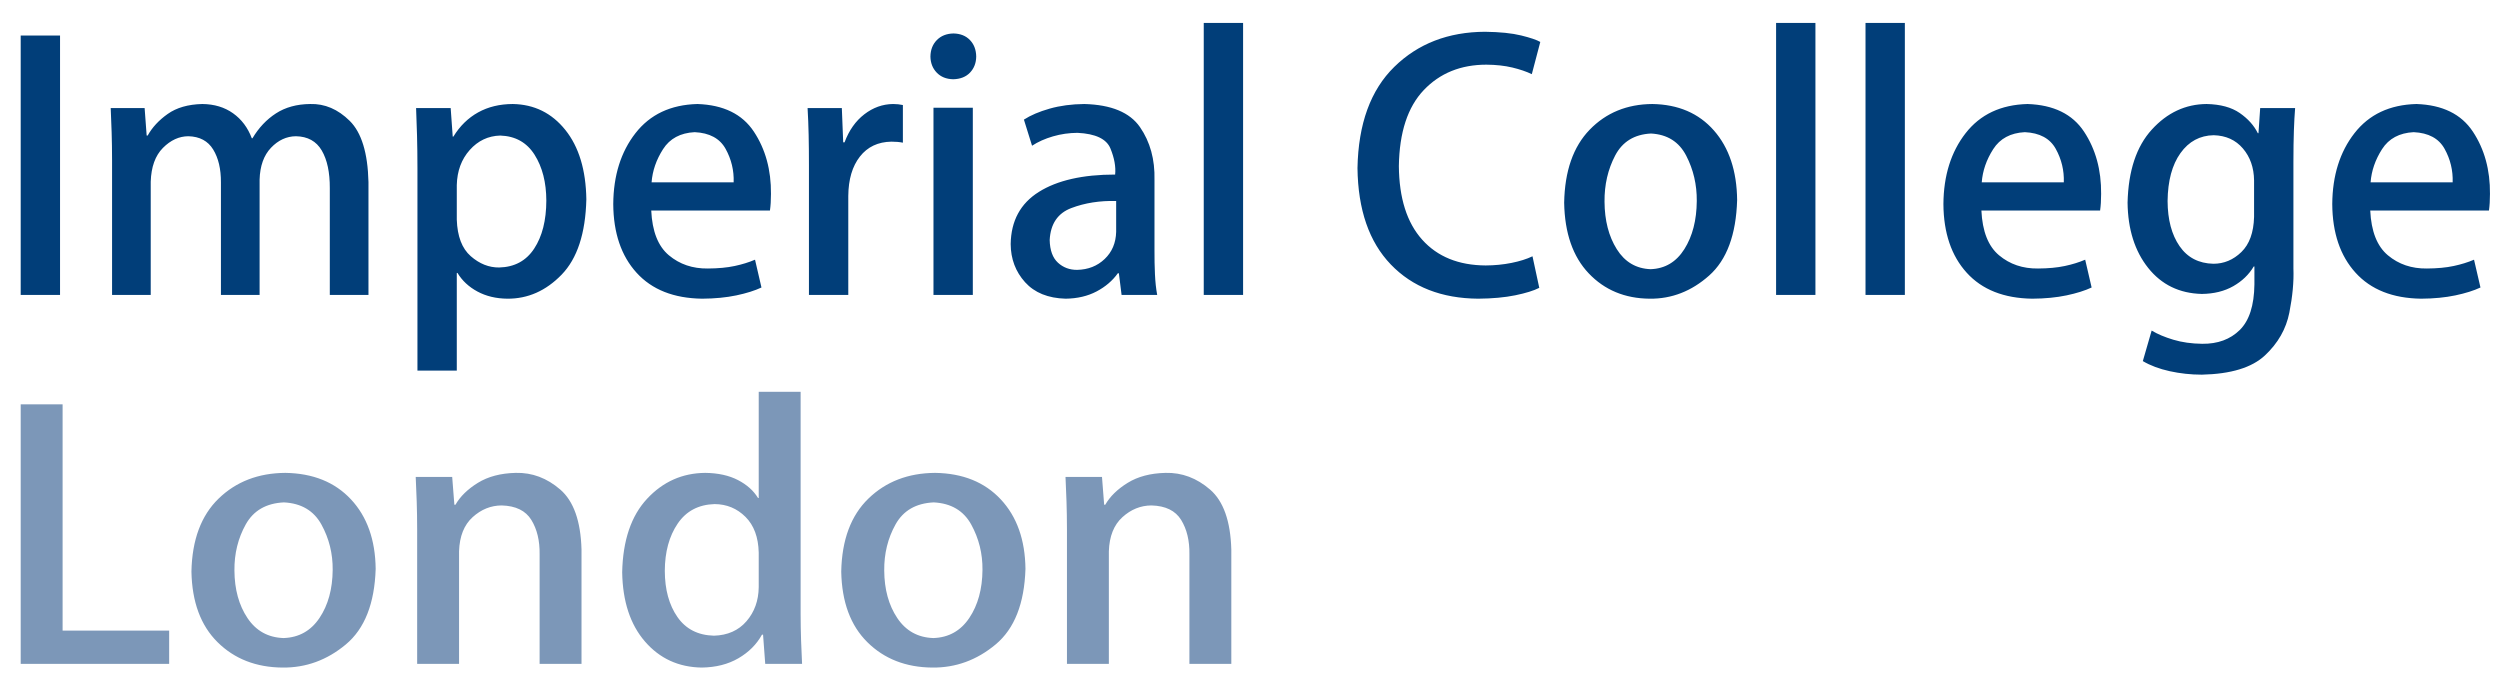
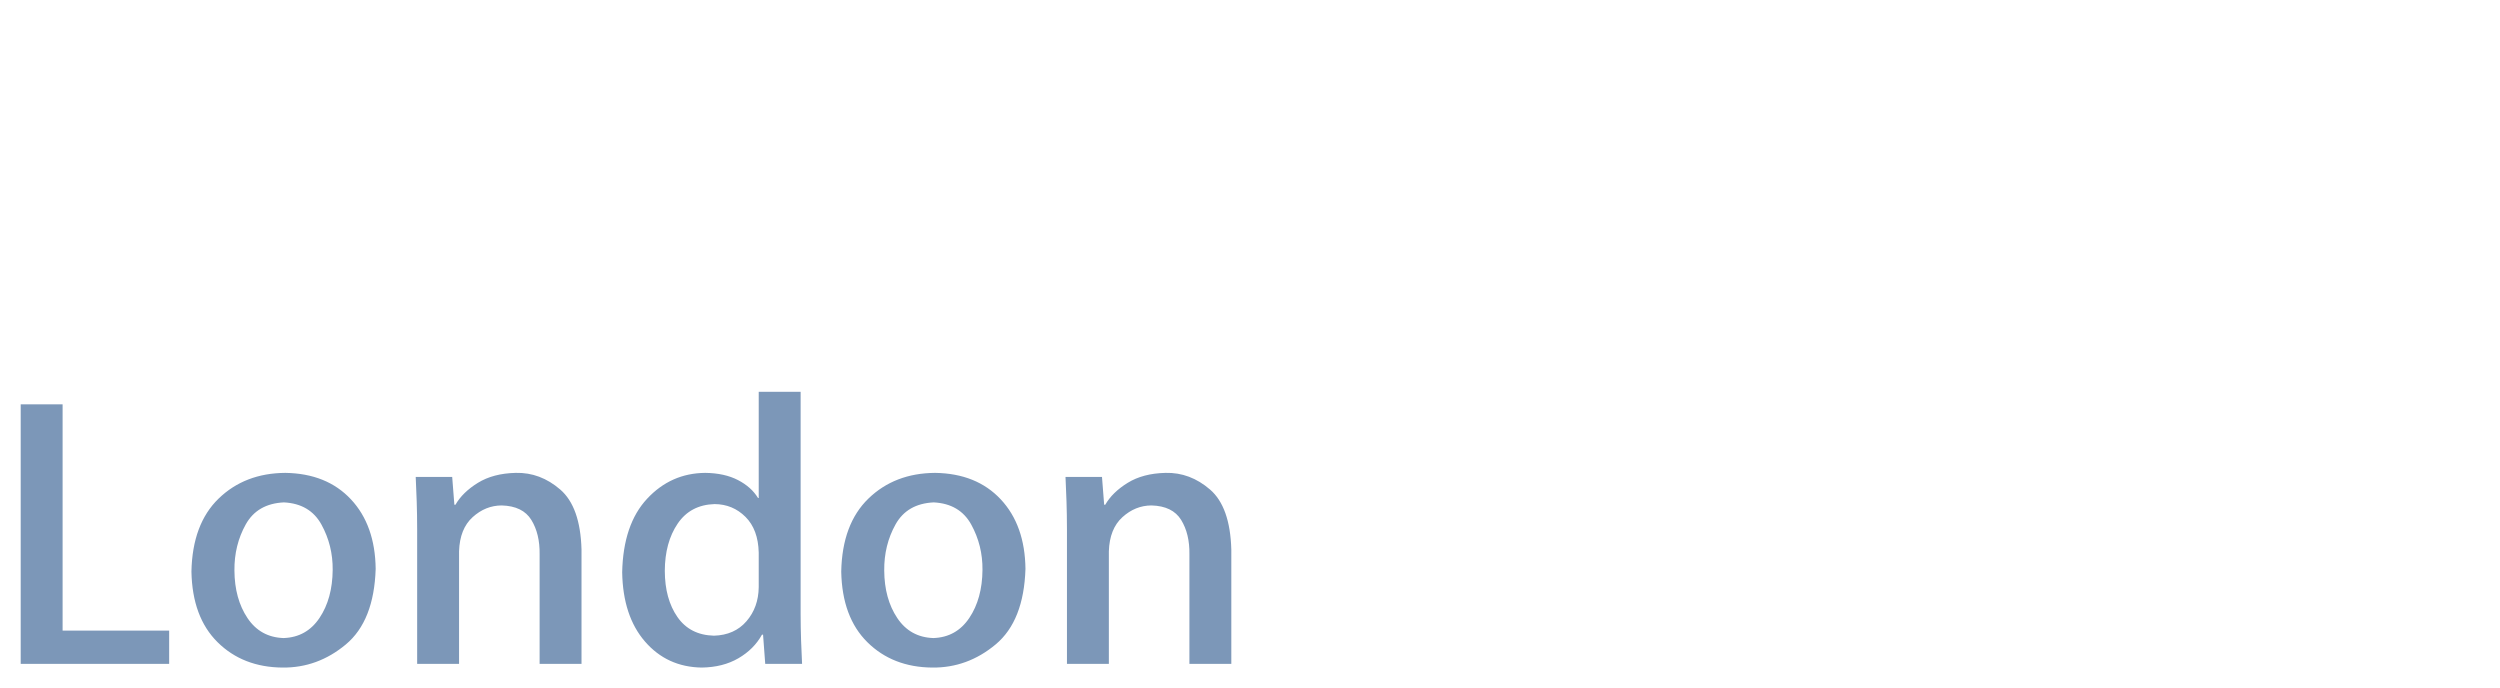
<svg xmlns="http://www.w3.org/2000/svg" width="800" height="220" id="svg2">
  <defs id="defs4" />
  <g id="layer1">
-     <path d="M 6.623,94.387 L 19.213,94.387 L 19.213,11.361 L 6.623,11.361 L 6.623,94.387 z M 117.91,58.246 C 117.689,48.944 115.69,42.423 111.914,38.684 C 108.138,34.944 103.914,33.144 99.243,33.284 C 94.974,33.327 91.329,34.327 88.308,36.282 C 85.288,38.238 82.782,40.893 80.793,44.246 L 80.576,44.246 C 79.298,40.845 77.295,38.177 74.566,36.242 C 71.837,34.306 68.558,33.32 64.73,33.284 C 60.197,33.393 56.511,34.451 53.674,36.459 C 50.836,38.467 48.697,40.773 47.257,43.377 L 46.931,43.377 L 46.28,34.586 L 35.427,34.586 C 35.54,37.099 35.639,39.699 35.725,42.387 C 35.811,45.076 35.856,48.083 35.861,51.409 L 35.861,94.387 L 48.233,94.387 L 48.233,58.138 C 48.383,53.401 49.685,49.797 52.141,47.325 C 54.596,44.854 57.309,43.61 60.28,43.595 C 63.896,43.687 66.541,45.103 68.217,47.841 C 69.892,50.579 70.72,54.084 70.699,58.355 L 70.699,94.387 L 83.072,94.387 L 83.072,57.486 C 83.196,53.109 84.413,49.708 86.721,47.285 C 89.03,44.861 91.684,43.631 94.685,43.595 C 98.461,43.662 101.219,45.182 102.96,48.153 C 104.701,51.124 105.56,55.14 105.538,60.2 L 105.538,94.387 L 117.91,94.387 L 117.91,58.246 z M 144.87,43.703 L 144.218,34.586 L 133.148,34.586 C 133.261,37.23 133.361,40.137 133.447,43.31 C 133.533,46.482 133.578,50.014 133.582,53.905 L 133.582,118.589 L 146.172,118.589 L 146.172,87.333 L 146.389,87.333 C 147.888,89.813 150.018,91.798 152.779,93.288 C 155.54,94.778 158.728,95.542 162.343,95.581 C 168.905,95.626 174.693,93.067 179.708,87.902 C 184.723,82.738 187.364,74.698 187.631,63.781 C 187.491,54.391 185.248,46.988 180.902,41.573 C 176.556,36.158 170.949,33.395 164.08,33.284 C 159.89,33.298 156.195,34.193 152.996,35.97 C 149.796,37.747 147.16,40.325 145.087,43.703 L 144.87,43.703 z M 146.172,59.223 C 146.283,54.717 147.662,50.977 150.31,48.004 C 152.957,45.03 156.209,43.488 160.064,43.377 C 164.905,43.534 168.572,45.582 171.066,49.523 C 173.56,53.464 174.813,58.362 174.824,64.215 C 174.806,70.519 173.513,75.629 170.944,79.545 C 168.376,83.462 164.64,85.478 159.738,85.596 C 156.467,85.63 153.432,84.423 150.635,81.974 C 147.838,79.525 146.351,75.632 146.172,70.293 L 146.172,59.223 z M 241.607,83.1 C 239.683,83.93 237.508,84.603 235.082,85.121 C 232.656,85.639 229.802,85.906 226.521,85.922 C 221.656,85.989 217.495,84.579 214.04,81.689 C 210.585,78.799 208.704,74.024 208.397,67.363 L 246.383,67.363 C 246.6,65.862 246.708,64.089 246.708,62.045 C 246.778,54.389 244.956,47.75 241.241,42.129 C 237.526,36.508 231.498,33.56 223.157,33.284 C 214.628,33.506 208.026,36.617 203.35,42.618 C 198.674,48.619 196.305,56.18 196.241,65.301 C 196.3,74.539 198.787,81.865 203.703,87.278 C 208.618,92.691 215.609,95.459 224.676,95.581 C 228.764,95.554 232.418,95.201 235.638,94.523 C 238.858,93.844 241.535,93.003 243.669,91.999 L 241.607,83.1 z M 208.505,58.355 C 208.788,54.647 210.013,51.101 212.182,47.719 C 214.35,44.336 217.719,42.527 222.289,42.292 C 227.041,42.514 230.343,44.296 232.192,47.637 C 234.042,50.979 234.901,54.552 234.77,58.355 L 208.505,58.355 z M 288.924,33.61 C 288.393,33.501 287.882,33.42 287.391,33.365 C 286.9,33.311 286.362,33.284 285.777,33.284 C 282.451,33.32 279.389,34.415 276.592,36.567 C 273.795,38.72 271.683,41.713 270.257,45.548 L 269.823,45.548 L 269.388,34.586 L 258.427,34.586 C 258.587,37.334 258.7,40.196 258.766,43.174 C 258.832,46.152 258.863,49.367 258.861,52.82 L 258.861,94.387 L 271.451,94.387 L 271.451,62.696 C 271.496,57.414 272.735,53.218 275.168,50.106 C 277.601,46.995 280.956,45.403 285.234,45.331 C 286.627,45.331 287.857,45.44 288.924,45.657 L 288.924,33.61 z M 312.388,18.09 C 312.356,15.931 311.687,14.171 310.38,12.812 C 309.073,11.454 307.318,10.753 305.116,10.71 C 302.909,10.753 301.137,11.454 299.798,12.812 C 298.459,14.171 297.772,15.931 297.736,18.09 C 297.768,20.15 298.437,21.864 299.744,23.231 C 301.051,24.599 302.805,25.309 305.008,25.361 C 307.309,25.309 309.109,24.599 310.407,23.231 C 311.705,21.864 312.365,20.15 312.388,18.09 L 312.388,18.09 z M 311.302,34.478 L 298.713,34.478 L 298.713,94.387 L 311.302,94.387 L 311.302,34.478 z M 369.435,57.595 C 369.597,51.027 368.051,45.388 364.795,40.678 C 361.539,35.968 355.597,33.503 346.969,33.284 C 342.915,33.323 339.22,33.816 335.885,34.763 C 332.55,35.71 329.805,36.882 327.65,38.277 L 330.255,46.633 C 332.19,45.37 334.424,44.37 336.957,43.635 C 339.489,42.9 342.103,42.525 344.798,42.509 C 350.571,42.787 354.084,44.456 355.339,47.515 C 356.594,50.574 357.096,53.356 356.845,55.859 C 346.478,55.856 338.343,57.706 332.439,61.407 C 326.535,65.109 323.528,70.675 323.417,78.107 C 323.451,82.871 324.984,86.937 328.016,90.304 C 331.049,93.67 335.376,95.429 340.999,95.581 C 344.762,95.533 348.063,94.76 350.903,93.261 C 353.743,91.762 356.013,89.822 357.713,87.441 L 358.039,87.441 L 358.907,94.387 L 370.303,94.387 C 369.934,92.404 369.695,90.184 369.584,87.726 C 369.473,85.268 369.423,82.749 369.435,80.169 L 369.435,57.595 z M 357.171,74.2 C 357.078,77.746 355.852,80.64 353.494,82.883 C 351.136,85.126 348.201,86.283 344.69,86.356 C 342.281,86.372 340.233,85.607 338.544,84.063 C 336.855,82.519 335.973,80.099 335.899,76.805 C 336.168,71.632 338.478,68.222 342.831,66.576 C 347.183,64.93 351.963,64.179 357.171,64.324 L 357.171,74.2 z M 397.789,7.345 L 385.199,7.345 L 385.199,94.387 L 397.789,94.387 L 397.789,7.345 z M 490.397,82.014 C 488.559,82.896 486.32,83.602 483.682,84.131 C 481.043,84.66 478.289,84.931 475.42,84.945 C 466.76,84.895 459.986,82.146 455.097,76.696 C 450.209,71.247 447.722,63.397 447.636,53.145 C 447.799,42.344 450.458,34.236 455.613,28.821 C 460.768,23.406 467.443,20.697 475.637,20.695 C 478.732,20.719 481.495,21.022 483.926,21.603 C 486.357,22.185 488.441,22.895 490.18,23.733 L 492.893,13.423 C 491.756,12.765 489.717,12.073 486.775,11.347 C 483.833,10.622 479.976,10.228 475.203,10.167 C 463.436,10.221 453.759,13.966 446.171,21.4 C 438.583,28.834 434.657,39.633 434.395,53.796 C 434.56,67.123 438.11,77.397 445.045,84.619 C 451.979,91.841 461.309,95.495 473.032,95.581 C 477.57,95.545 481.518,95.183 484.876,94.496 C 488.233,93.808 490.797,93.012 492.568,92.108 L 490.397,82.014 z M 528.75,33.284 C 520.642,33.338 513.958,36.079 508.699,41.505 C 503.44,46.932 500.718,54.719 500.532,64.867 C 500.702,74.598 503.32,82.132 508.387,87.468 C 513.454,92.804 519.952,95.509 527.882,95.581 C 534.936,95.662 541.285,93.193 546.929,88.174 C 552.573,83.154 555.557,75.096 555.883,63.998 C 555.777,54.694 553.303,47.282 548.462,41.763 C 543.621,36.244 537.05,33.418 528.75,33.284 L 528.75,33.284 z M 542.968,64.324 C 542.922,70.456 541.602,75.584 539.006,79.708 C 536.411,83.832 532.811,85.976 528.208,86.139 C 523.556,85.971 519.943,83.837 517.368,79.735 C 514.793,75.634 513.486,70.569 513.447,64.541 C 513.395,59.121 514.53,54.197 516.852,49.767 C 519.175,45.338 522.996,42.991 528.316,42.726 C 533.532,43.009 537.29,45.374 539.59,49.821 C 541.889,54.269 543.015,59.103 542.968,64.324 L 542.968,64.324 z M 580.937,7.345 L 568.348,7.345 L 568.348,94.387 L 580.937,94.387 L 580.937,7.345 z M 609.554,7.345 L 596.965,7.345 L 596.965,94.387 L 609.554,94.387 L 609.554,7.345 z M 667.258,83.1 C 665.333,83.93 663.158,84.603 660.732,85.121 C 658.306,85.639 655.453,85.906 652.172,85.922 C 647.306,85.989 643.146,84.579 639.691,81.689 C 636.236,78.799 634.355,74.024 634.047,67.363 L 672.033,67.363 C 672.25,65.862 672.359,64.089 672.359,62.045 C 672.429,54.389 670.606,47.75 666.891,42.129 C 663.176,36.508 657.148,33.56 648.807,33.284 C 640.279,33.506 633.676,36.617 629,42.618 C 624.325,48.619 621.955,56.18 621.892,65.301 C 621.95,74.539 624.438,81.865 629.353,87.278 C 634.269,92.691 641.26,95.459 650.327,95.581 C 654.415,95.554 658.069,95.201 661.288,94.523 C 664.508,93.844 667.185,93.003 669.32,91.999 L 667.258,83.1 z M 634.156,58.355 C 634.438,54.647 635.664,51.101 637.832,47.719 C 640,44.336 643.369,42.527 647.939,42.292 C 652.692,42.514 655.993,44.296 657.843,47.637 C 659.692,50.979 660.551,54.552 660.42,58.355 L 634.156,58.355 z M 723.257,34.586 L 722.714,42.618 L 722.497,42.618 C 721.278,40.14 719.348,37.987 716.704,36.16 C 714.061,34.333 710.529,33.375 706.109,33.284 C 699.357,33.332 693.515,36.058 688.581,41.465 C 683.648,46.871 681.061,54.672 680.821,64.867 C 680.93,73.395 683.128,80.35 687.415,85.732 C 691.702,91.113 697.427,93.89 704.59,94.061 C 708.463,94.014 711.814,93.186 714.642,91.579 C 717.471,89.971 719.655,87.868 721.195,85.27 L 721.412,85.27 L 721.412,91.023 C 721.326,97.749 719.761,102.611 716.718,105.606 C 713.675,108.602 709.668,110.072 704.698,110.015 C 701.311,109.975 698.236,109.541 695.473,108.713 C 692.71,107.886 690.395,106.909 688.527,105.783 L 685.705,115.551 C 688.1,116.966 690.962,118.042 694.293,118.779 C 697.623,119.516 701.056,119.887 704.59,119.892 C 713.869,119.693 720.598,117.642 724.776,113.738 C 728.955,109.833 731.56,105.266 732.591,100.035 C 733.622,94.804 734.056,90.099 733.893,85.922 L 733.893,51.843 C 733.895,47.875 733.945,44.524 734.042,41.79 C 734.139,39.057 734.271,36.655 734.436,34.586 L 723.257,34.586 z M 721.303,69.425 C 721.168,74.417 719.811,78.162 717.233,80.658 C 714.656,83.154 711.671,84.402 708.28,84.402 C 703.586,84.298 699.977,82.417 697.454,78.759 C 694.93,75.1 693.655,70.289 693.628,64.324 C 693.7,57.844 695.075,52.734 697.752,48.994 C 700.429,45.254 703.975,43.346 708.388,43.269 C 712.298,43.375 715.413,44.791 717.735,47.515 C 720.058,50.24 721.247,53.636 721.303,57.704 L 721.303,69.425 z M 791.688,83.1 C 789.764,83.93 787.589,84.603 785.163,85.121 C 782.737,85.639 779.883,85.906 776.602,85.922 C 771.737,85.989 767.576,84.579 764.121,81.689 C 760.666,78.799 758.785,74.024 758.478,67.363 L 796.464,67.363 C 796.681,65.862 796.789,64.089 796.789,62.045 C 796.859,54.389 795.037,47.75 791.322,42.129 C 787.607,36.508 781.579,33.56 773.238,33.284 C 764.709,33.506 758.107,36.617 753.431,42.618 C 748.755,48.619 746.386,56.18 746.322,65.301 C 746.381,74.539 748.868,81.865 753.784,87.278 C 758.699,92.691 765.691,95.459 774.757,95.581 C 778.845,95.554 782.499,95.201 785.719,94.523 C 788.939,93.844 791.616,93.003 793.75,91.999 L 791.688,83.1 z M 758.586,58.355 C 758.869,54.647 760.094,51.101 762.263,47.719 C 764.431,44.336 767.8,42.527 772.37,42.292 C 777.122,42.514 780.424,44.296 782.273,47.637 C 784.123,50.979 784.982,54.552 784.851,58.355 L 758.586,58.355 z" id="text3368" style="font-size:108.532px;font-style:normal;font-variant:normal;font-weight:normal;font-stretch:normal;text-align:start;line-height:100%;writing-mode:lr-tb;text-anchor:start;fill:#013e79;fill-opacity:1;stroke:none;stroke-width:1px;stroke-linecap:butt;stroke-linejoin:miter;stroke-opacity:1;font-family:Adobe Heiti Std R;-inkscape-font-specification:Adobe Heiti Std R" />
    <path d="M 52.453,208.246 L 19.411,208.246 L 19.411,133.536 L 6.418,133.536 L 6.418,219.223 L 52.453,219.223 L 52.453,208.246 z M 88.484,156.162 C 80.116,156.218 73.218,159.046 67.791,164.647 C 62.363,170.247 59.553,178.284 59.362,188.757 C 59.537,198.8 62.239,206.575 67.469,212.082 C 72.698,217.59 79.404,220.38 87.588,220.455 C 94.869,220.539 101.421,217.991 107.246,212.81 C 113.07,207.63 116.15,199.313 116.487,187.86 C 116.377,178.258 113.824,170.609 108.828,164.913 C 103.832,159.217 97.051,156.3 88.484,156.162 L 88.484,156.162 z M 103.157,188.196 C 103.111,194.525 101.748,199.817 99.069,204.074 C 96.39,208.33 92.675,210.542 87.924,210.71 C 83.124,210.538 79.395,208.335 76.737,204.102 C 74.079,199.869 72.731,194.642 72.691,188.42 C 72.637,182.827 73.809,177.745 76.205,173.173 C 78.602,168.602 82.545,166.18 88.036,165.907 C 93.42,166.198 97.298,168.639 99.671,173.229 C 102.044,177.819 103.206,182.808 103.157,188.196 L 103.157,188.196 z M 180.315,181.476 C 180.068,172.091 177.874,165.491 173.734,161.678 C 169.595,157.865 164.993,156.027 159.929,156.162 C 155.265,156.272 151.349,157.368 148.182,159.452 C 145.016,161.536 142.696,163.949 141.224,166.691 L 140.888,166.691 L 140.216,157.506 L 128.903,157.506 C 129.02,160.106 129.122,162.803 129.211,165.599 C 129.3,168.394 129.346,171.484 129.351,174.867 L 129.351,219.223 L 142.344,219.223 L 142.344,182.036 C 142.496,177.094 143.9,173.341 146.558,170.779 C 149.216,168.217 152.217,166.929 155.561,166.915 C 159.922,167.041 162.989,168.637 164.76,171.703 C 166.531,174.769 167.385,178.55 167.322,183.044 L 167.322,219.223 L 180.315,219.223 L 180.315,181.476 z M 248.256,129.392 L 235.263,129.392 L 235.263,164.451 L 235.039,164.451 C 233.679,162.047 231.611,160.078 228.837,158.542 C 226.062,157.007 222.679,156.213 218.686,156.162 C 211.585,156.22 205.569,159.072 200.639,164.717 C 195.708,170.361 193.136,178.449 192.924,188.981 C 193.076,198.623 195.432,206.249 199.994,211.858 C 204.556,217.468 210.414,220.334 217.566,220.455 C 221.965,220.394 225.768,219.368 228.977,217.375 C 232.185,215.382 234.617,212.787 236.271,209.59 L 236.607,209.59 L 237.279,219.223 L 248.704,219.223 C 248.588,217.025 248.485,214.449 248.396,211.494 C 248.308,208.54 248.261,205.628 248.256,202.758 L 248.256,129.392 z M 235.263,193.909 C 235.21,198.35 233.945,202.097 231.469,205.152 C 228.993,208.206 225.628,209.798 221.374,209.926 C 216.427,209.791 212.656,207.737 210.061,203.766 C 207.466,199.794 206.16,194.716 206.141,188.532 C 206.162,182.272 207.492,177.068 210.131,172.921 C 212.77,168.775 216.593,166.623 221.598,166.467 C 225.353,166.504 228.54,167.914 231.161,170.695 C 233.781,173.477 235.149,177.406 235.263,182.484 L 235.263,193.909 z M 289.972,156.162 C 281.604,156.218 274.706,159.046 269.278,164.647 C 263.85,170.247 261.041,178.284 260.849,188.757 C 261.024,198.8 263.727,206.575 268.956,212.082 C 274.186,217.59 280.892,220.38 289.076,220.455 C 296.356,220.539 302.909,217.991 308.733,212.81 C 314.558,207.63 317.638,199.313 317.974,187.86 C 317.864,178.258 315.311,170.609 310.315,164.913 C 305.319,159.217 298.538,156.3 289.972,156.162 L 289.972,156.162 z M 304.645,188.196 C 304.598,194.525 303.236,199.817 300.557,204.074 C 297.878,208.33 294.163,210.542 289.412,210.71 C 284.612,210.538 280.883,208.335 278.225,204.102 C 275.567,199.869 274.218,194.642 274.179,188.42 C 274.125,182.827 275.296,177.745 277.693,173.173 C 280.089,168.602 284.033,166.18 289.524,165.907 C 294.907,166.198 298.786,168.639 301.159,173.229 C 303.532,177.819 304.694,182.808 304.645,188.196 L 304.645,188.196 z M 381.803,181.476 C 381.555,172.091 379.362,165.491 375.222,161.678 C 371.082,157.865 366.481,156.027 361.417,156.162 C 356.752,156.272 352.837,157.368 349.67,159.452 C 346.503,161.536 344.184,163.949 342.711,166.691 L 342.375,166.691 L 341.703,157.506 L 330.39,157.506 C 330.507,160.106 330.61,162.803 330.698,165.599 C 330.787,168.394 330.834,171.484 330.839,174.867 L 330.839,219.223 L 343.832,219.223 L 343.832,182.036 C 343.983,177.094 345.388,173.341 348.046,170.779 C 350.704,168.217 353.705,166.929 357.049,166.915 C 361.41,167.041 364.476,168.637 366.247,171.703 C 368.018,174.769 368.873,178.55 368.81,183.044 L 368.81,219.223 L 381.803,219.223 L 381.803,181.476 z" transform="scale(1.032,0.969)" id="text3372" style="font-size:112.01px;font-style:normal;font-variant:normal;font-weight:normal;font-stretch:normal;text-align:start;line-height:100%;writing-mode:lr-tb;text-anchor:start;fill:#7c97b8;fill-opacity:1;stroke:none;stroke-width:1px;stroke-linecap:butt;stroke-linejoin:miter;stroke-opacity:1;font-family:Adobe Heiti Std R;-inkscape-font-specification:Adobe Heiti Std R" />
  </g>
</svg>